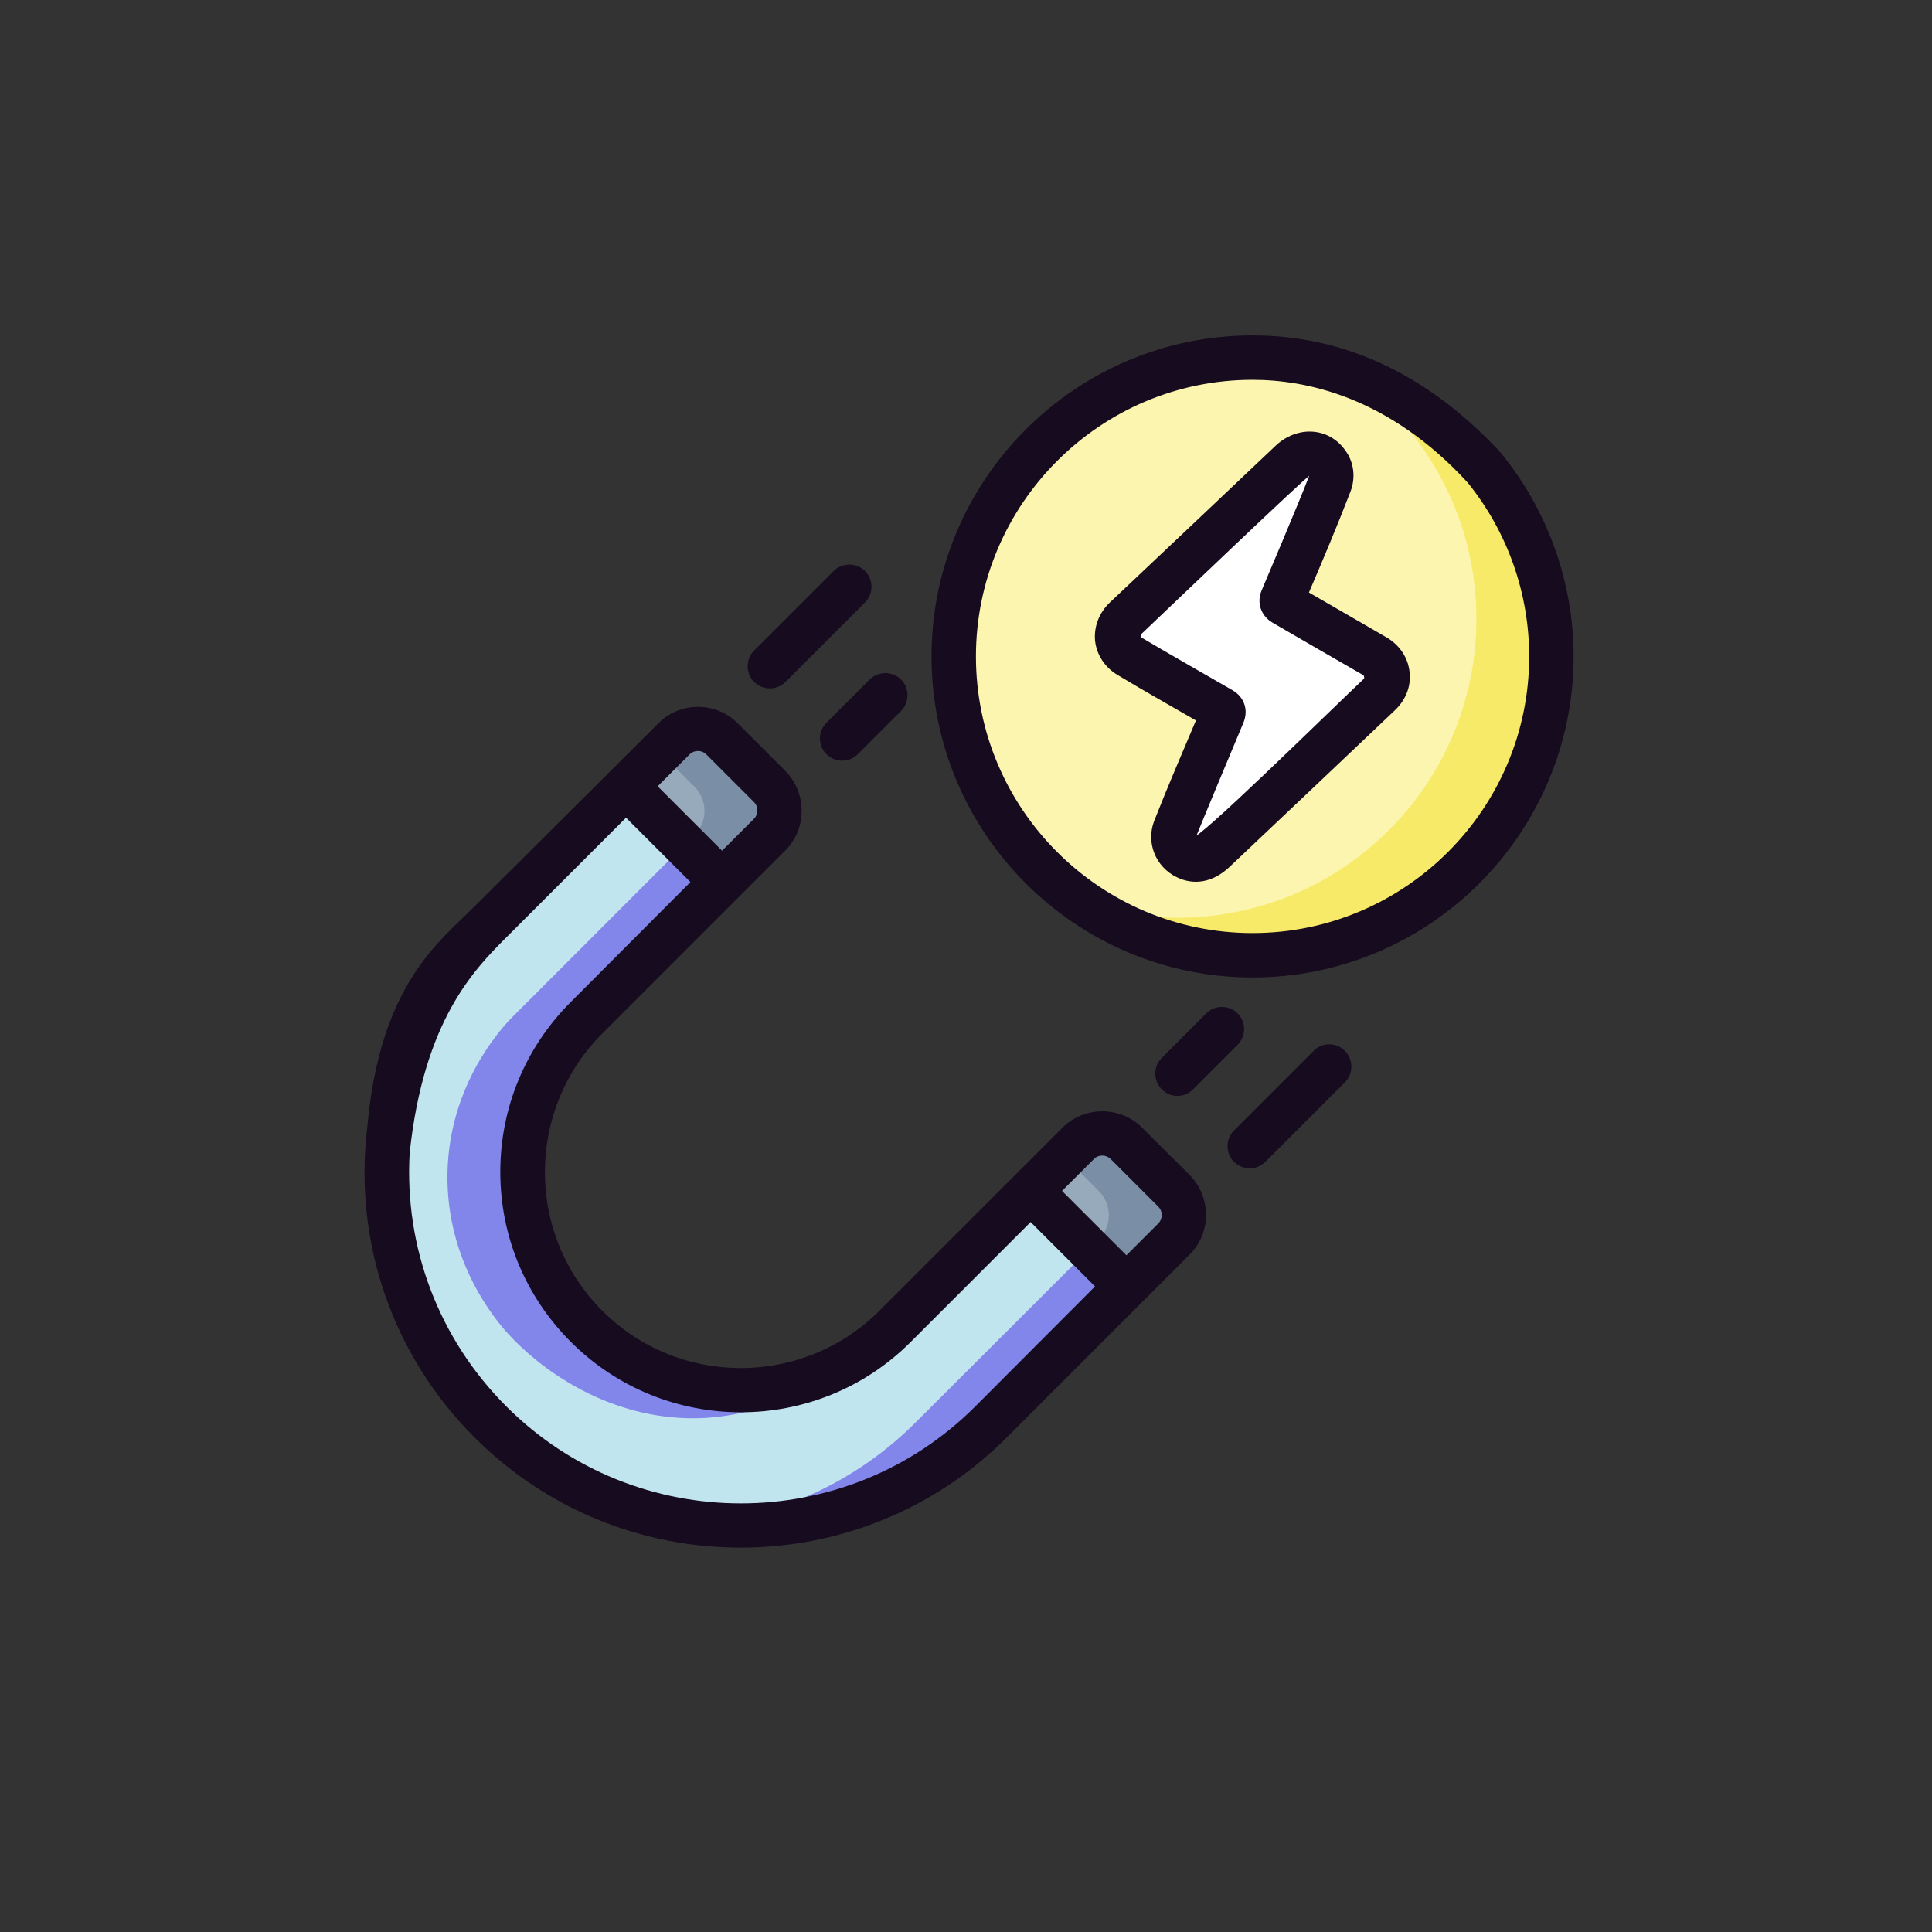
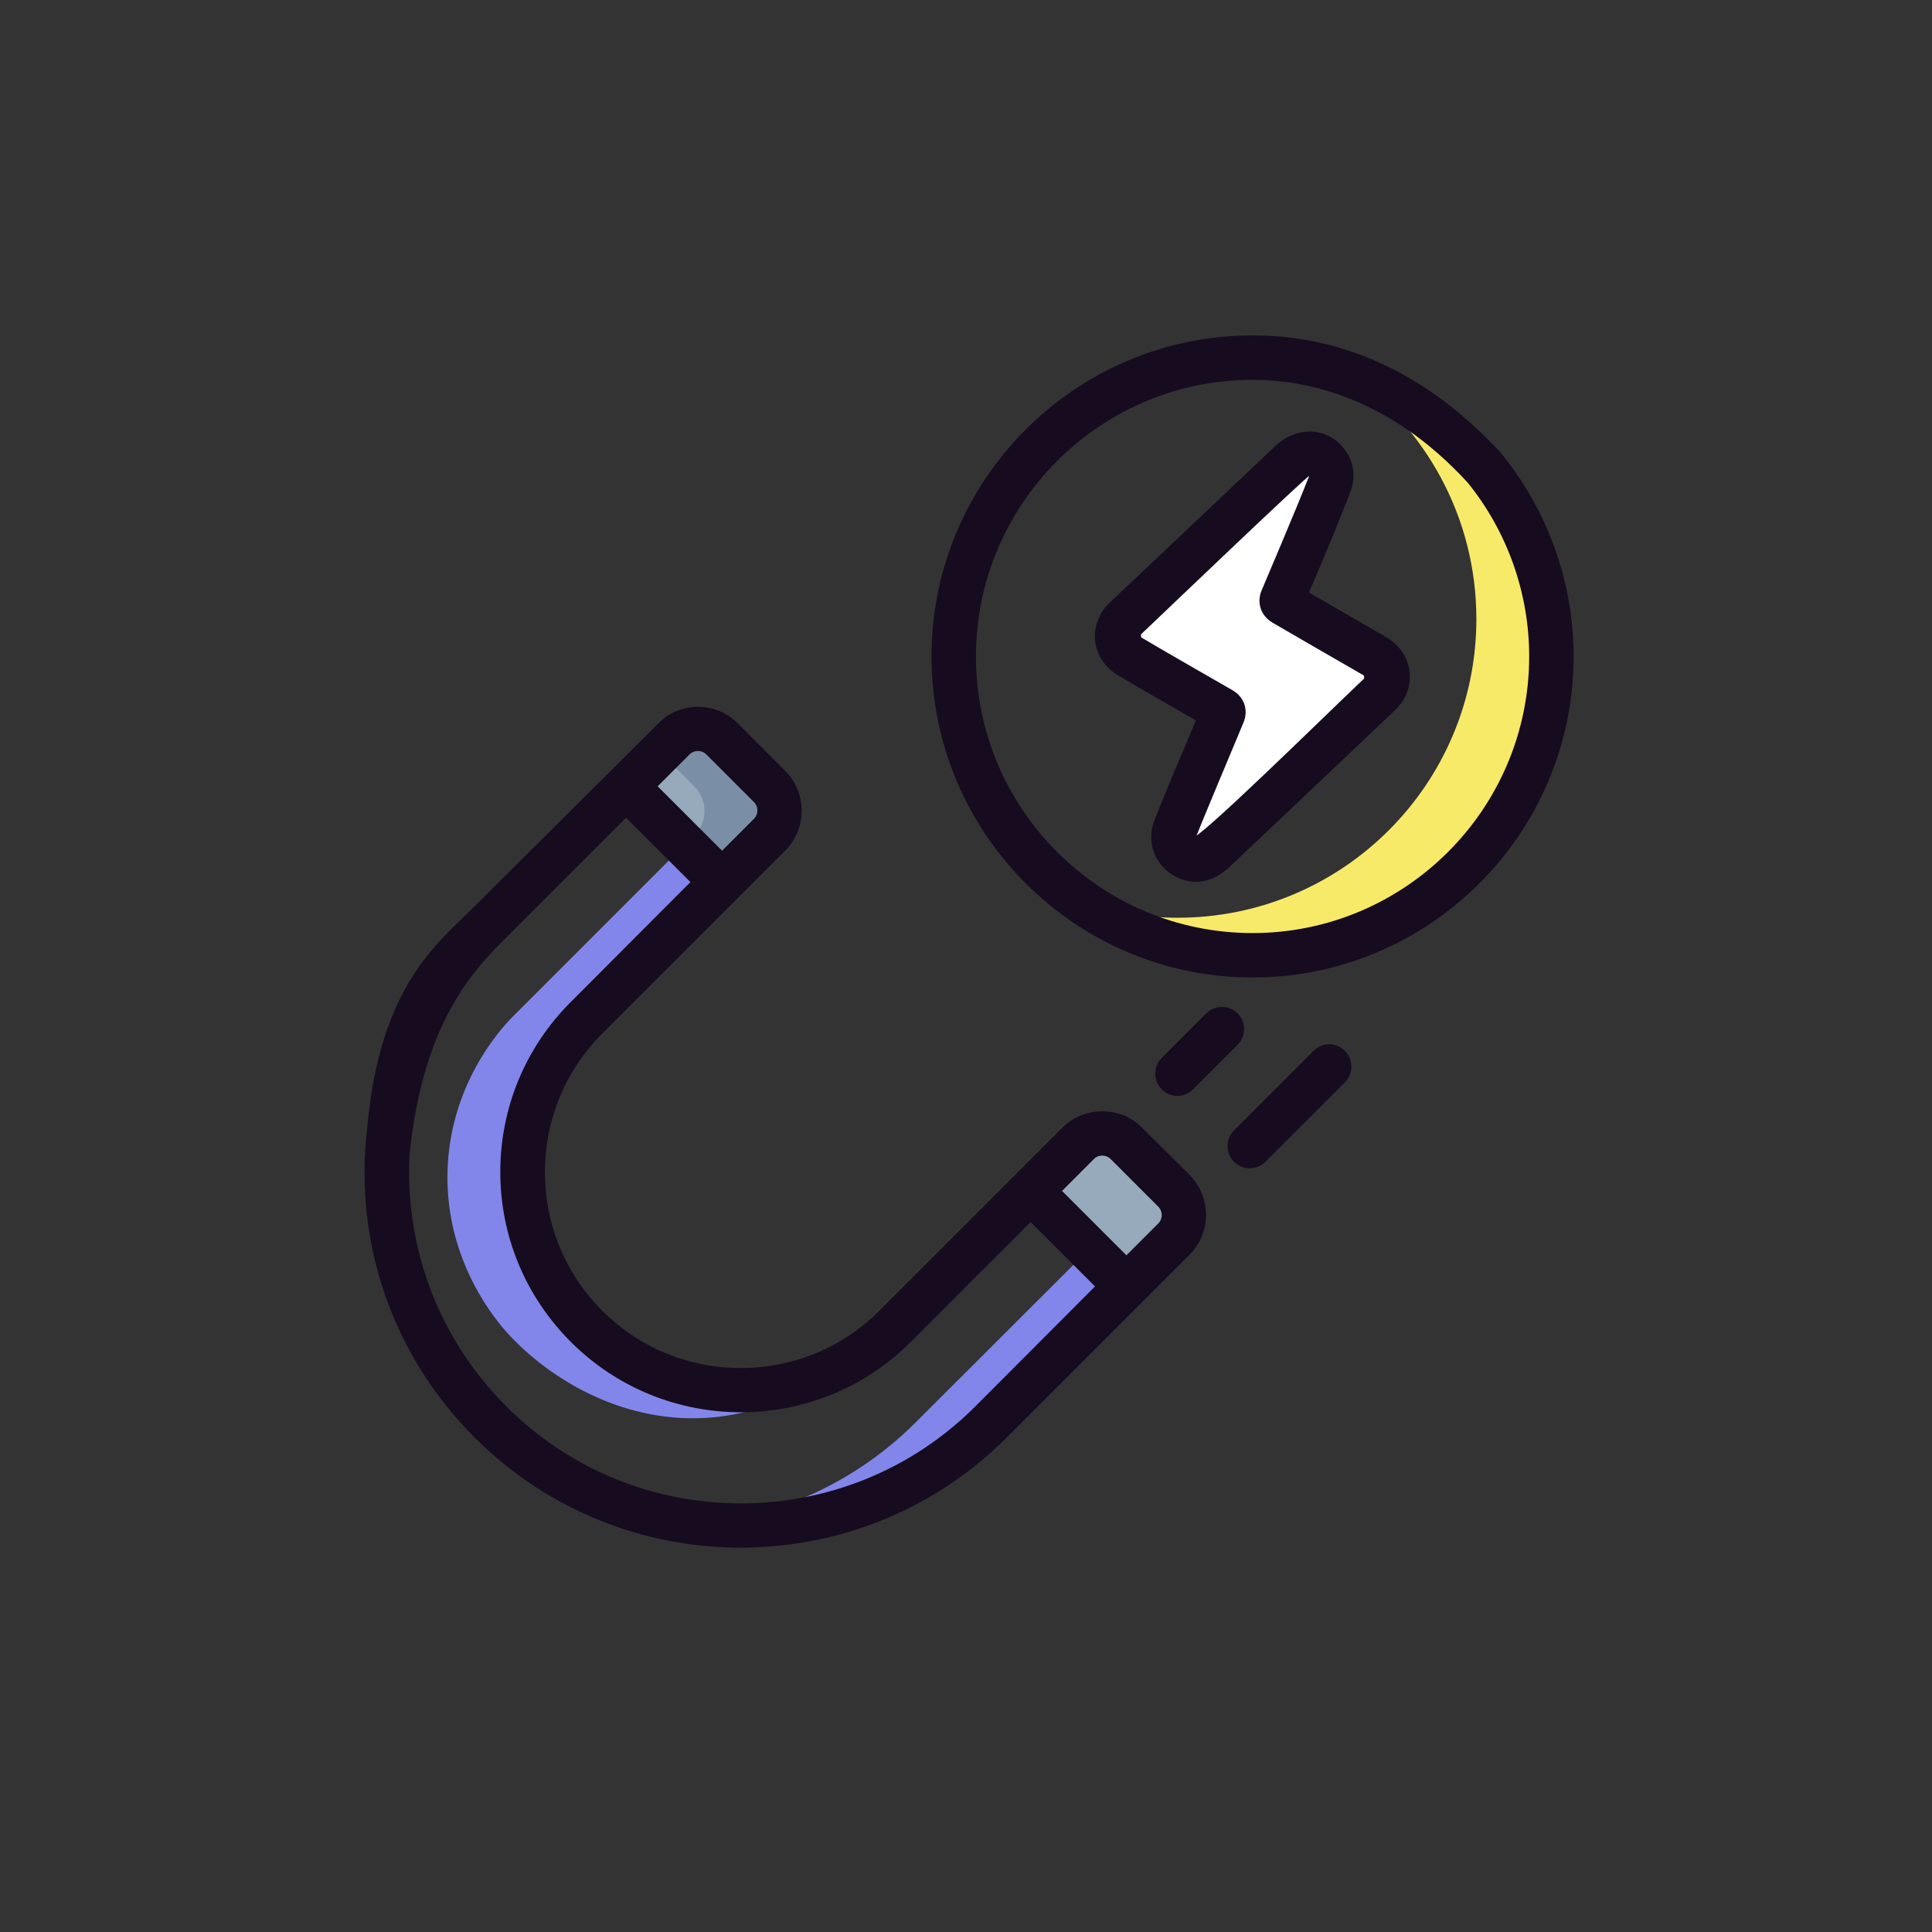
<svg xmlns="http://www.w3.org/2000/svg" width="84" height="84" viewBox="0 0 84 84" fill="none">
  <rect x="0" y="0" width="84" height="84" fill="#333333" stroke="none" />
-   <path d="M31.829 36.284L31.394 38.35L25.501 44.243C21.794 47.95 21.794 53.952 25.501 57.659C29.209 61.367 35.21 61.367 38.918 57.659L44.811 51.766L46.876 51.331C47.453 50.755 48.398 50.755 48.975 51.331L49.41 51.766C49.986 52.343 49.986 53.288 49.41 53.865L48.975 55.931L43.082 61.834C37.08 67.836 27.339 67.836 21.337 61.834C15.336 55.833 15.336 46.091 21.337 40.09L27.23 34.197L29.296 33.762C29.872 33.185 30.818 33.185 31.394 33.762L31.829 34.197C32.405 34.773 32.405 35.708 31.829 36.284Z" fill="#C1E5EF" />
  <path d="M28.709 34.339L30.198 34.198C30.774 34.774 30.774 35.72 30.198 36.296L29.763 36.731L22.24 44.255C21.718 44.798 19.543 47.201 19.456 50.963C19.369 54.877 21.598 57.443 22.077 57.976C23.457 59.498 26.262 61.564 29.872 61.661C33.123 61.748 35.46 60.15 36.243 59.552C32.721 61.205 28.404 60.585 25.491 57.671C21.783 53.964 21.783 47.962 25.491 44.255L31.383 38.362L31.818 36.296C32.221 35.894 32.34 35.329 32.188 34.828C32.123 34.6 31.992 34.372 31.818 34.198L31.383 33.763C31.264 33.643 31.122 33.546 30.959 33.469C30.405 33.209 29.742 33.306 29.285 33.763L28.709 34.339Z" fill="#8286EA" />
  <path d="M49.41 51.778L48.975 51.343C48.399 50.767 47.453 50.767 46.876 51.343L46.289 51.93L47.779 51.789C48.355 52.365 48.355 53.311 47.779 53.887L39.82 61.835C37.233 64.422 33.949 65.89 30.579 66.249C35.036 66.716 39.668 65.249 43.082 61.835L48.975 55.942L49.41 53.876C49.986 53.289 49.986 52.354 49.41 51.778Z" fill="#8286EA" />
  <path d="M31.394 38.351L33.46 36.285C34.036 35.709 34.036 34.763 33.46 34.187L31.394 32.121C30.818 31.545 29.872 31.545 29.296 32.121L27.23 34.187L31.394 38.351Z" fill="#97AABB" />
  <path d="M33.46 34.197L31.394 32.131C30.818 31.555 29.872 31.555 29.296 32.131L28.709 32.718L30.198 34.208C30.774 34.784 30.774 35.73 30.198 36.306L29.763 36.741L31.394 38.372L33.46 36.306C34.036 35.708 34.036 34.773 33.46 34.197Z" fill="#7A8FA5" />
  <path d="M51.041 51.777L48.975 49.712C48.398 49.135 47.453 49.135 46.876 49.712L44.811 51.777L48.975 55.941L51.041 53.876C51.617 53.288 51.617 52.353 51.041 51.777Z" fill="#97AABB" />
-   <path d="M51.04 51.777L48.975 49.712C48.398 49.135 47.453 49.135 46.876 49.712L46.289 50.299L47.779 51.788C48.355 52.364 48.355 53.31 47.779 53.886L47.344 54.321L48.975 55.952L51.04 53.886C51.617 53.288 51.617 52.353 51.04 51.777Z" fill="#7A8FA5" />
-   <path d="M54.459 41.534C61.634 41.534 67.451 35.717 67.451 28.542C67.451 21.366 61.634 15.549 54.459 15.549C47.283 15.549 41.466 21.366 41.466 28.542C41.466 35.717 47.283 41.534 54.459 41.534Z" fill="#FCF5AF" />
  <path d="M58.569 16.211C61.961 18.56 64.19 22.474 64.19 26.91C64.19 34.086 58.373 39.902 51.197 39.902C49.762 39.902 48.37 39.663 47.077 39.239C49.175 40.685 51.719 41.533 54.459 41.533C61.635 41.533 67.451 35.716 67.451 28.541C67.451 22.8 63.733 17.929 58.569 16.211Z" fill="#F8EA69" />
  <path d="M56.84 19.714C57.579 19.703 58.069 20.377 57.819 21.019C57.166 22.704 56.438 24.378 55.731 26.042C55.688 26.14 55.72 26.183 55.807 26.237C57.134 26.998 58.449 27.77 59.776 28.532C60.428 28.901 60.537 29.673 59.982 30.184C57.579 32.456 55.187 34.729 52.785 37.001C52.382 37.382 51.991 37.468 51.578 37.273C51.132 37.055 50.904 36.544 51.089 36.066C51.339 35.414 51.61 34.783 51.882 34.142C52.317 33.109 52.741 32.076 53.176 31.043C53.22 30.934 53.187 30.902 53.1 30.858C51.763 30.086 50.404 29.336 49.088 28.532C48.468 28.162 48.403 27.401 48.925 26.901C51.328 24.628 53.73 22.367 56.123 20.084C56.34 19.866 56.59 19.725 56.84 19.714Z" fill="white" />
-   <path d="M34.047 29.544L37.504 26.086C37.82 25.771 37.82 25.249 37.504 24.934C37.189 24.618 36.667 24.618 36.352 24.934L32.895 28.391C32.579 28.706 32.579 29.228 32.895 29.544C33.21 29.859 33.732 29.859 34.047 29.544Z" fill="#170B1F" stroke="#170B1F" stroke-width="0.3" />
-   <path d="M36.036 32.686C36.352 33.001 36.874 33.001 37.189 32.686L39.07 30.805C39.385 30.49 39.385 29.968 39.07 29.652C38.755 29.337 38.233 29.337 37.917 29.652L36.036 31.533C35.721 31.849 35.721 32.36 36.036 32.686Z" fill="#170B1F" stroke="#170B1F" stroke-width="0.3" />
  <path d="M49.551 49.136C48.67 48.245 47.181 48.245 46.3 49.136L38.342 57.095C34.96 60.476 29.459 60.476 26.078 57.095C22.696 53.714 22.696 48.212 26.078 44.831L34.036 36.873C34.928 35.981 34.928 34.524 34.036 33.622L31.97 31.556C31.535 31.121 30.959 30.882 30.35 30.882C29.741 30.882 29.154 31.121 28.73 31.556L20.75 39.504C19.163 41.091 16.673 42.885 16.118 49.017C15.52 53.986 17.206 58.867 20.75 62.401C27.067 68.718 37.341 68.718 43.658 62.401L51.617 54.442C52.508 53.551 52.508 52.094 51.617 51.191L49.551 49.136ZM29.872 32.697C30.133 32.437 30.557 32.437 30.818 32.697L32.884 34.763C33.145 35.024 33.145 35.448 32.884 35.709L31.394 37.199L28.382 34.187L29.872 32.697ZM42.506 61.259C36.83 66.934 27.589 66.934 21.913 61.259C18.945 58.291 17.423 54.279 17.662 50.115C18.282 44.32 20.478 42.08 21.902 40.656L27.219 35.34L30.231 38.351L24.925 43.668C22.979 45.614 21.902 48.202 21.902 50.952C21.902 53.703 22.979 56.291 24.925 58.237C28.948 62.259 35.482 62.259 39.494 58.237L44.81 52.92L47.822 55.932L42.506 61.259ZM50.464 53.301L48.975 54.79L45.963 51.779L47.453 50.289C47.703 50.028 48.138 50.028 48.398 50.289L50.464 52.355C50.725 52.616 50.725 53.04 50.464 53.301Z" fill="#170B1F" stroke="#170B1F" stroke-width="0.3" />
  <path d="M65.059 19.691C65.048 19.68 65.048 19.669 65.037 19.669C65.027 19.659 65.016 19.648 65.005 19.637C64.972 19.604 64.94 19.572 64.907 19.539C61.026 15.484 57.122 14.733 54.459 14.733C46.848 14.733 40.651 20.931 40.651 28.541C40.651 36.152 46.848 42.349 54.459 42.349C62.069 42.349 68.267 36.152 68.267 28.541C68.267 25.312 67.125 22.17 65.059 19.691ZM54.459 40.718C47.74 40.718 42.282 35.249 42.282 28.541C42.282 21.833 47.751 16.364 54.459 16.364C56.807 16.364 60.46 17.104 63.928 20.887C65.679 23.051 66.636 25.758 66.636 28.541C66.636 35.26 61.167 40.718 54.459 40.718Z" fill="#170B1F" stroke="#170B1F" stroke-width="0.3" />
  <path d="M51.219 38.001C51.882 38.327 52.643 38.251 53.35 37.588C55.742 35.326 58.166 33.032 60.547 30.771C60.993 30.347 61.211 29.781 61.134 29.216C61.069 28.64 60.721 28.129 60.178 27.824C59.025 27.161 57.873 26.487 56.72 25.824C57.351 24.356 57.992 22.834 58.579 21.312C58.786 20.768 58.721 20.159 58.384 19.692C57.71 18.713 56.427 18.67 55.557 19.496C53.154 21.779 50.762 24.03 48.359 26.302C47.925 26.715 47.707 27.281 47.761 27.846C47.827 28.411 48.153 28.911 48.664 29.216C49.838 29.923 51.023 30.586 52.187 31.26C51.545 32.782 50.914 34.239 50.316 35.761C49.99 36.631 50.382 37.588 51.219 38.001ZM51.849 36.359C52.034 35.881 53.491 32.391 53.926 31.358C54.122 30.879 53.959 30.401 53.513 30.14C53.143 29.923 50.469 28.4 49.512 27.824C49.468 27.802 49.425 27.552 49.49 27.487C50.556 26.476 56.655 20.638 56.883 20.529C57.036 20.54 57.101 20.638 57.068 20.725C56.546 22.084 55.122 25.41 54.992 25.726C54.796 26.193 54.959 26.683 55.405 26.944C55.948 27.259 58.59 28.792 59.373 29.238C59.46 29.292 59.493 29.531 59.428 29.596C57.514 31.412 52.187 36.663 51.936 36.533C51.871 36.5 51.817 36.435 51.849 36.359Z" fill="#170B1F" stroke="#170B1F" stroke-width="0.3" />
  <path d="M57.216 45.798L53.758 49.256C53.443 49.571 53.443 50.093 53.758 50.408C54.074 50.724 54.596 50.724 54.911 50.408L58.368 46.951C58.684 46.636 58.684 46.114 58.368 45.798C58.053 45.472 57.531 45.472 57.216 45.798Z" fill="#170B1F" stroke="#170B1F" stroke-width="0.3" />
  <path d="M51.769 47.254L53.704 45.319C54.02 45.004 54.02 44.482 53.704 44.167C53.389 43.851 52.867 43.851 52.552 44.167L50.616 46.102C50.301 46.417 50.301 46.939 50.616 47.254C50.932 47.581 51.454 47.581 51.769 47.254Z" fill="#170B1F" stroke="#170B1F" stroke-width="0.3" />
</svg>